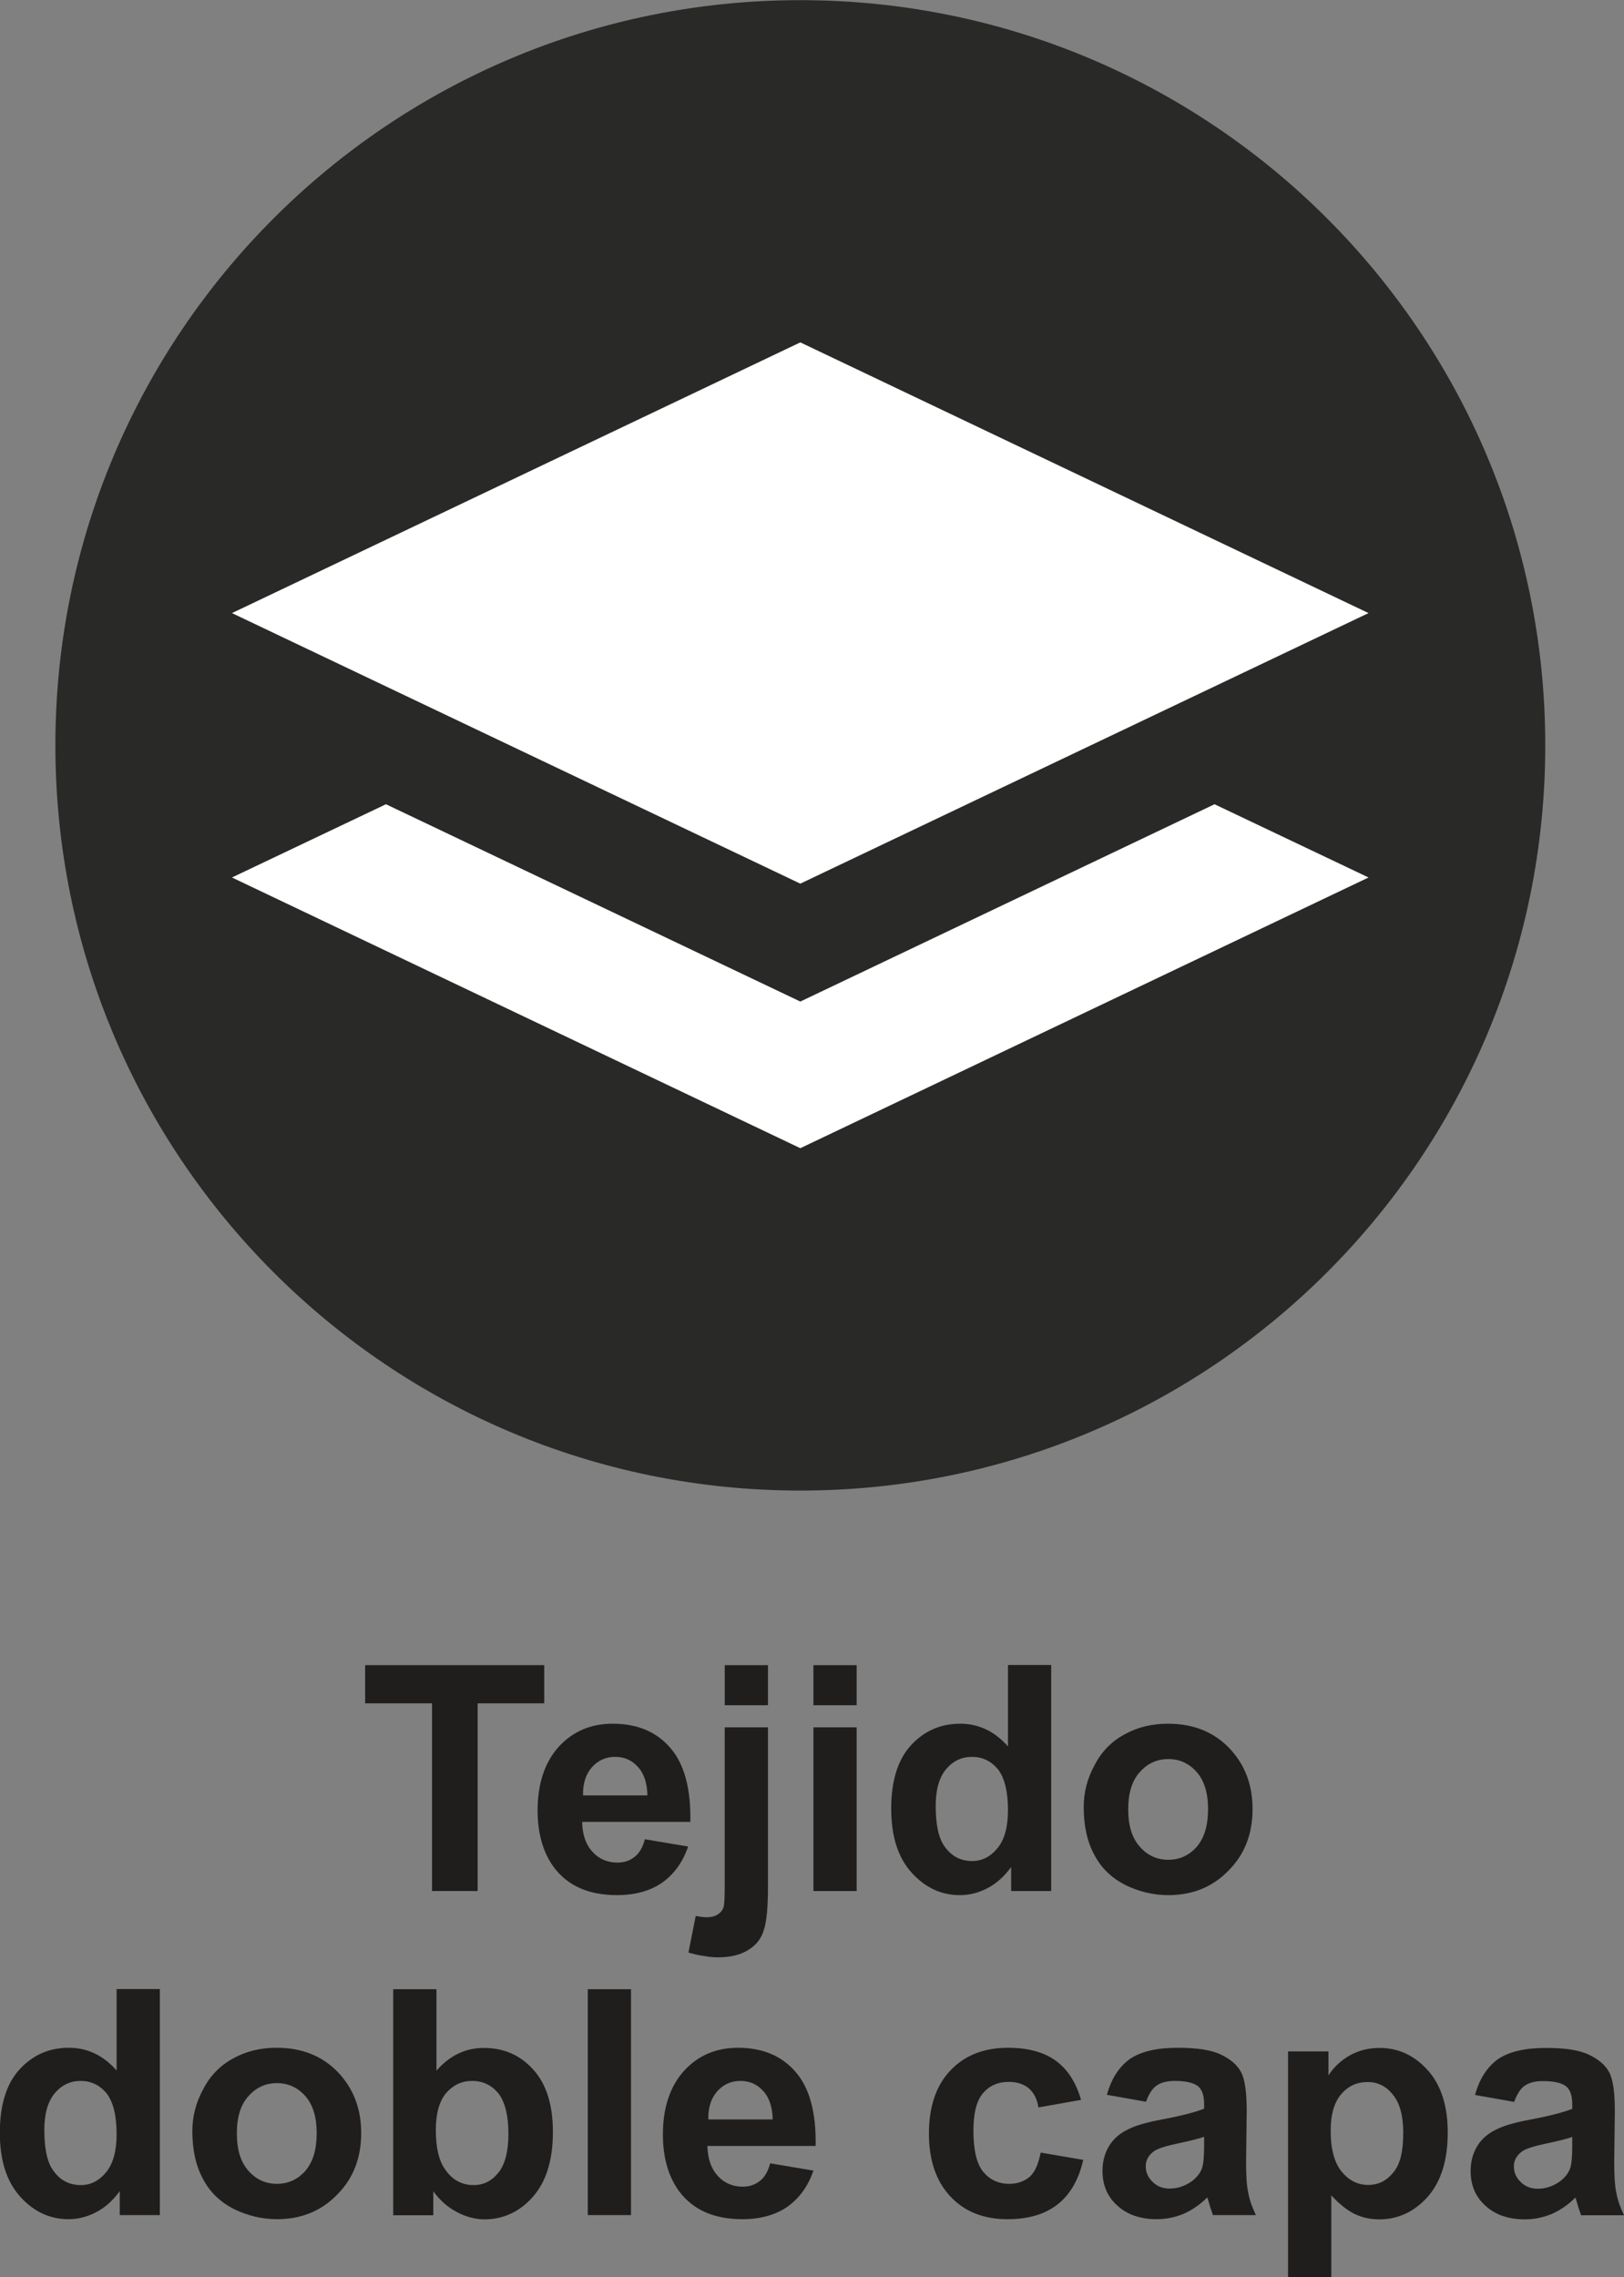
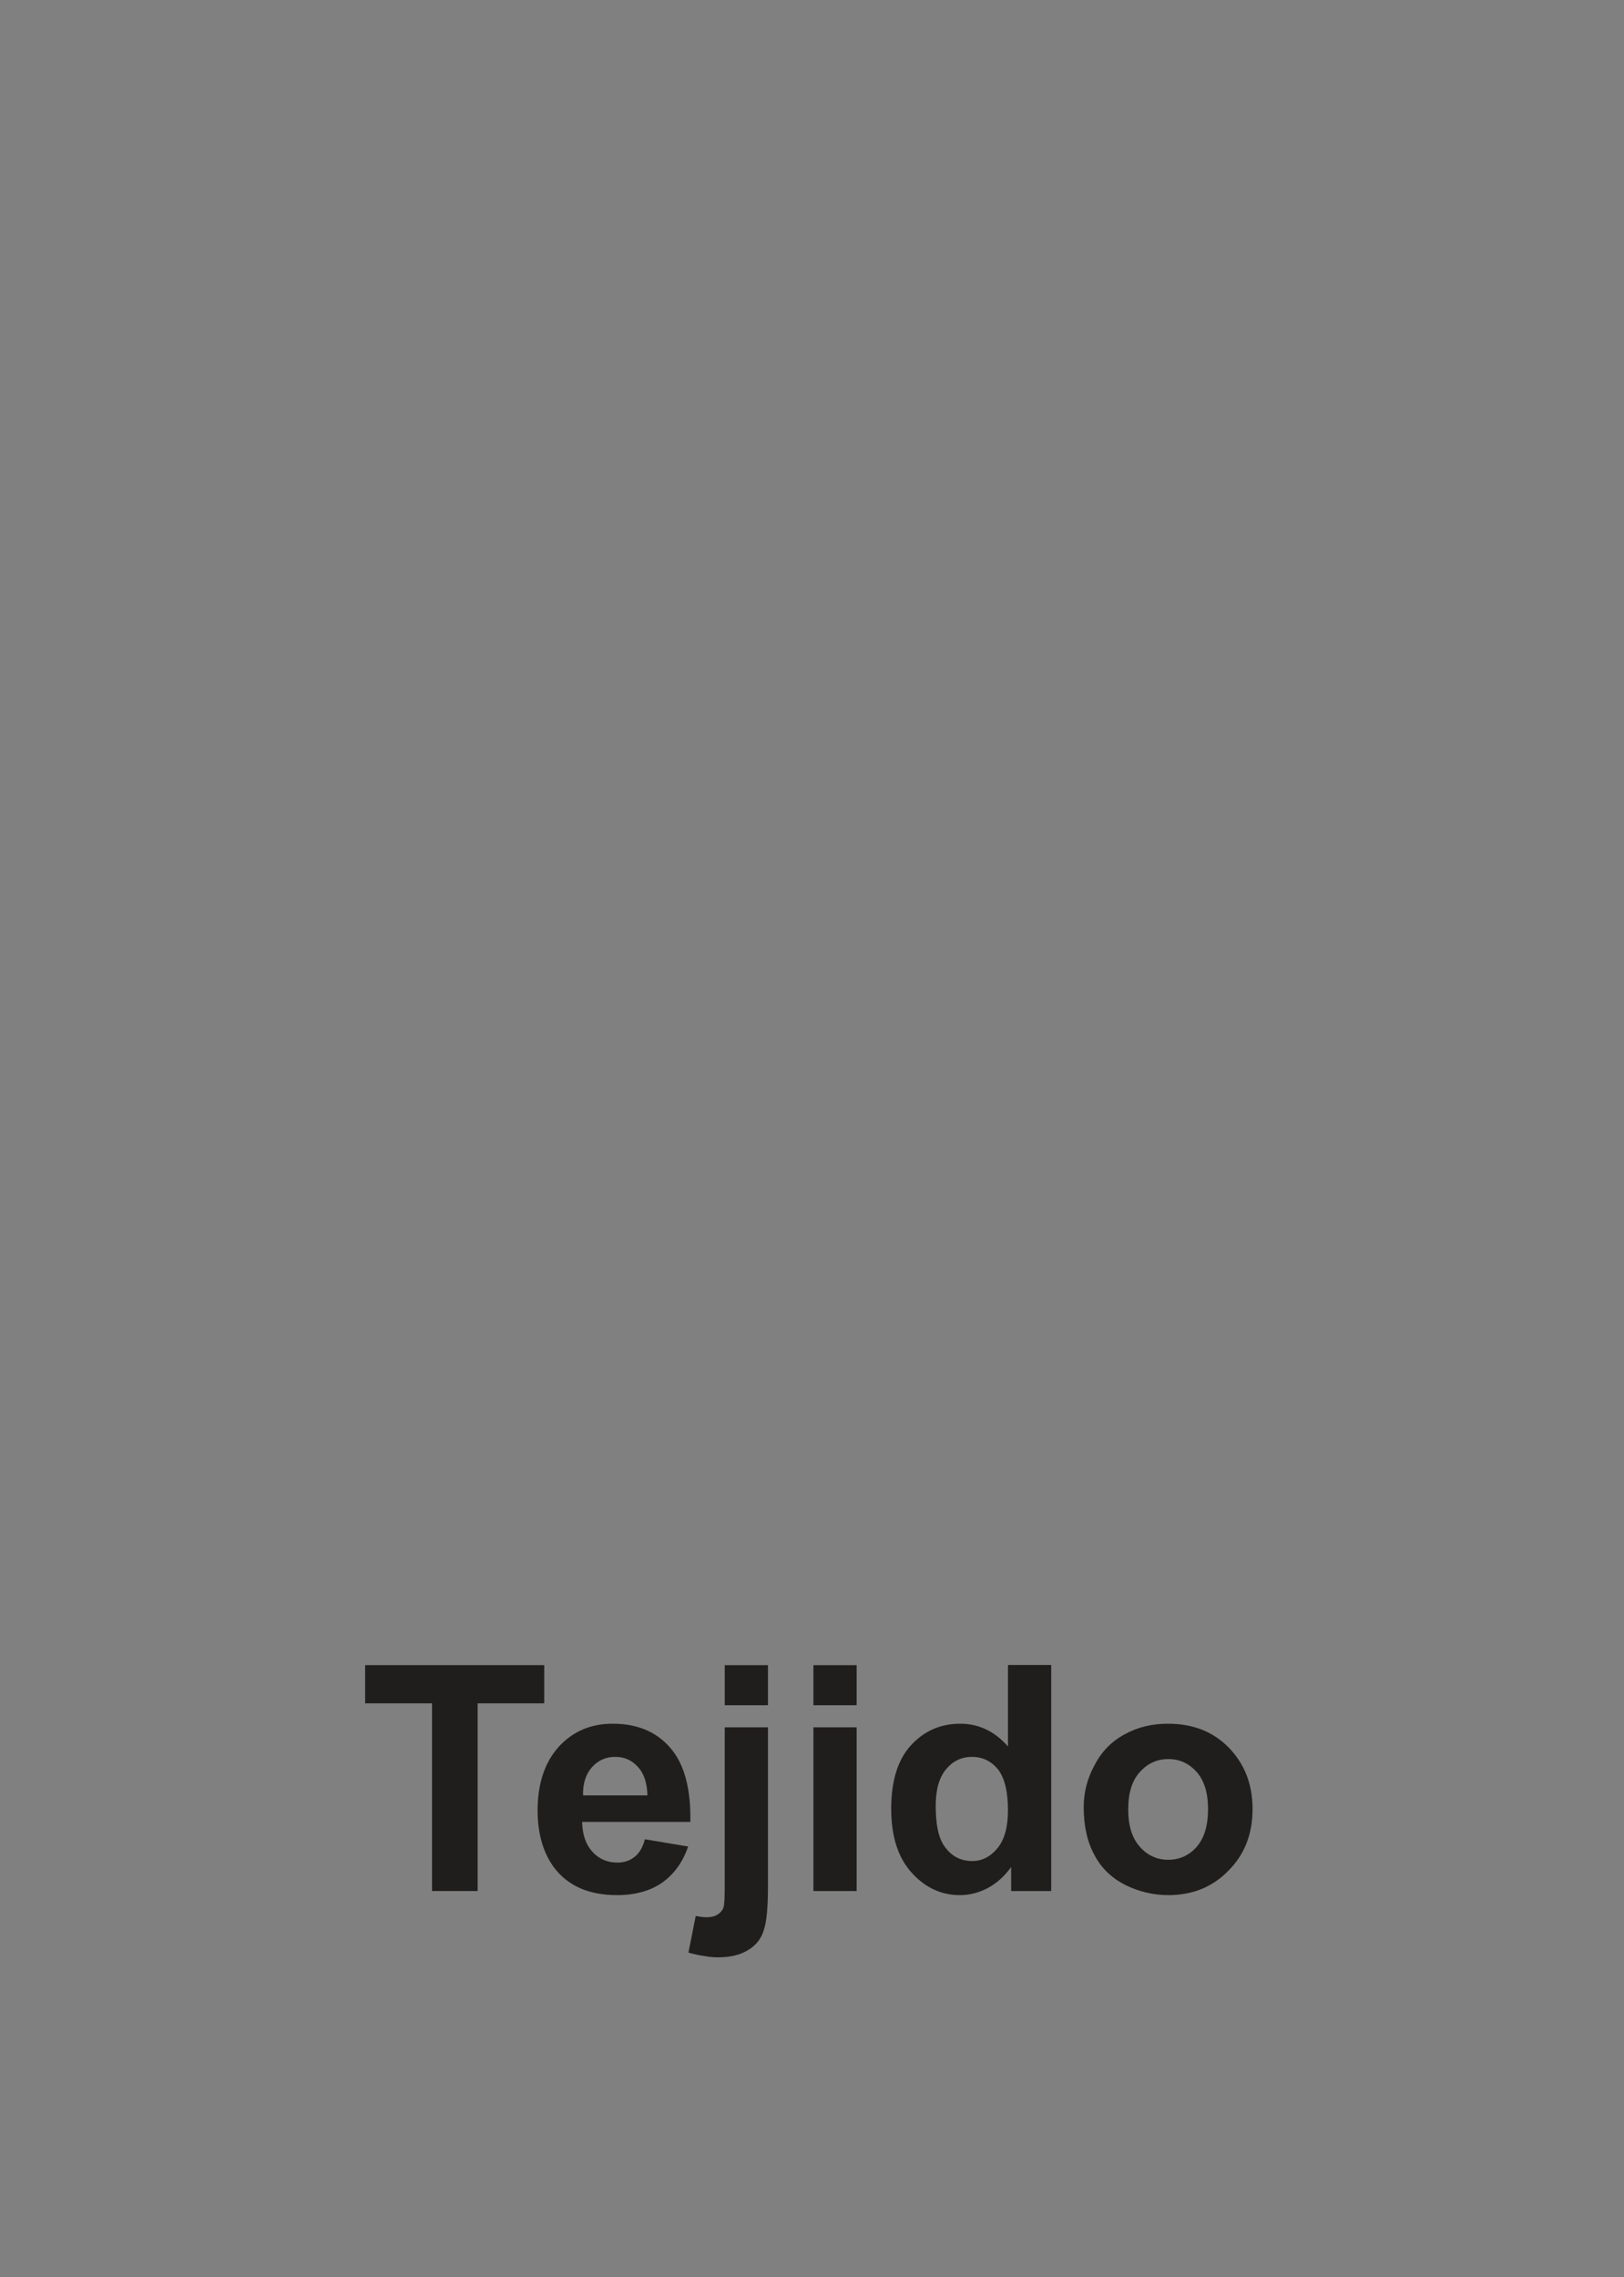
<svg xmlns="http://www.w3.org/2000/svg" xml:space="preserve" width="10.899mm" height="15.278mm" version="1.1" style="shape-rendering:geometricPrecision; text-rendering:geometricPrecision; image-rendering:optimizeQuality; fill-rule:evenodd; clip-rule:evenodd" viewBox="0 0 102.92 144.27">
  <rect x="0" y="0" width="102.92" height="144.27" fill="#808080" stroke="none" />
  <defs>
    <style type="text/css">
   
    .fil0 {fill:#292928}
    .fil1 {fill:white;fill-rule:nonzero}
    .fil2 {fill:#201E1C;fill-rule:nonzero}
   
  </style>
  </defs>
  <g id="Capa_x0020_1">
-     <path class="fil0" d="M50.72 94.43c-26.08,0 -47.21,-21.14 -47.21,-47.21 0,-26.08 21.14,-47.21 47.21,-47.21 26.08,0 47.21,21.14 47.21,47.21 0,26.08 -21.14,47.21 -47.21,47.21z" />
-     <polygon class="fil1" points="50.72,21.69 14.7,38.84 50.72,55.98 86.73,38.84 " />
-     <polygon class="fil1" points="24.46,50.95 14.7,55.59 50.72,72.74 86.73,55.59 76.97,50.95 50.72,63.45 " />
    <path class="fil2" d="M23.14 119.8m4.24 0l0 -11.89 -4.24 0 0 -2.42 11.35 0 0 2.42 -4.22 0 0 11.89 -2.9 0z" />
    <path class="fil2" d="M34.07 119.8m6.8 -3.28l2.74 0.46c-0.34,1 -0.9,1.76 -1.66,2.3 -0.76,0.52 -1.72,0.78 -2.84,0.78 -1.82,0 -3.14,-0.6 -4.02,-1.78 -0.68,-0.94 -1.02,-2.14 -1.02,-3.58 0,-1.72 0.46,-3.06 1.34,-4.04 0.9,-0.98 2.04,-1.46 3.42,-1.46 1.54,0 2.76,0.5 3.64,1.52 0.9,1.02 1.32,2.6 1.28,4.7l-6.86 0c0.02,0.82 0.24,1.44 0.66,1.9 0.42,0.46 0.96,0.68 1.58,0.68 0.42,0 0.78,-0.12 1.08,-0.36 0.3,-0.22 0.52,-0.6 0.66,-1.12zm0.16 -2.78c-0.02,-0.8 -0.22,-1.4 -0.62,-1.82 -0.38,-0.42 -0.86,-0.62 -1.42,-0.62 -0.6,0 -1.08,0.22 -1.48,0.66 -0.38,0.44 -0.58,1.02 -0.56,1.78l4.08 0zm2.6 6.06m2.3 -11.77l0 -2.54 2.74 0 0 2.54 -2.74 0zm2.74 1.4l0 10.03c0,1.34 -0.08,2.26 -0.26,2.8 -0.16,0.56 -0.5,0.98 -1,1.28 -0.48,0.3 -1.12,0.46 -1.88,0.46 -0.26,0 -0.56,-0.02 -0.88,-0.08 -0.32,-0.04 -0.66,-0.12 -1.02,-0.22l0.46 -2.32c0.14,0.02 0.26,0.04 0.38,0.06 0.12,0.02 0.22,0.02 0.32,0.02 0.28,0 0.52,-0.06 0.7,-0.18 0.18,-0.12 0.3,-0.26 0.36,-0.44 0.06,-0.16 0.08,-0.68 0.08,-1.52l0 -9.89 2.74 0zm2.88 10.37m0 -11.77l0 -2.54 2.74 0 0 2.54 -2.74 0zm0 11.77l0 -10.37 2.74 0 0 10.37 -2.74 0zm4.94 0m10.13 0l-2.54 0 0 -1.52c-0.42,0.58 -0.92,1.04 -1.5,1.34 -0.58,0.3 -1.16,0.44 -1.74,0.44 -1.2,0 -2.22,-0.48 -3.08,-1.44 -0.86,-0.96 -1.28,-2.3 -1.28,-4.04 0,-1.76 0.42,-3.1 1.24,-4 0.84,-0.92 1.88,-1.38 3.14,-1.38 1.16,0 2.18,0.48 3.02,1.44l0 -5.16 2.74 0 0 14.31zm-7.32 -5.4c0,1.12 0.16,1.92 0.46,2.42 0.44,0.72 1.06,1.08 1.86,1.08 0.62,0 1.16,-0.28 1.6,-0.82 0.44,-0.54 0.66,-1.34 0.66,-2.4 0,-1.2 -0.22,-2.06 -0.64,-2.6 -0.44,-0.52 -0.98,-0.78 -1.64,-0.78 -0.66,0 -1.2,0.26 -1.64,0.78 -0.44,0.52 -0.66,1.3 -0.66,2.32zm9.38 5.4m0 -5.32c0,-0.92 0.22,-1.8 0.68,-2.64 0.44,-0.86 1.08,-1.52 1.9,-1.96 0.82,-0.46 1.74,-0.68 2.76,-0.68 1.58,0 2.86,0.5 3.86,1.52 1,1.04 1.5,2.32 1.5,3.88 0,1.58 -0.5,2.88 -1.52,3.9 -1,1.04 -2.28,1.56 -3.82,1.56 -0.94,0 -1.86,-0.22 -2.72,-0.64 -0.86,-0.44 -1.52,-1.06 -1.96,-1.9 -0.46,-0.84 -0.68,-1.84 -0.68,-3.04zm2.82 0.14c0,1.04 0.24,1.82 0.74,2.38 0.48,0.54 1.08,0.82 1.8,0.82 0.72,0 1.32,-0.28 1.8,-0.82 0.48,-0.56 0.72,-1.34 0.72,-2.4 0,-1 -0.24,-1.8 -0.72,-2.34 -0.48,-0.54 -1.08,-0.82 -1.8,-0.82 -0.72,0 -1.32,0.28 -1.8,0.82 -0.5,0.54 -0.74,1.34 -0.74,2.36z" />
-     <path class="fil2" d="M-0 140.33m10.13 0l-2.54 0 0 -1.52c-0.42,0.58 -0.92,1.04 -1.5,1.34 -0.58,0.3 -1.16,0.44 -1.74,0.44 -1.2,0 -2.22,-0.48 -3.08,-1.44 -0.86,-0.96 -1.28,-2.3 -1.28,-4.04 0,-1.76 0.42,-3.1 1.24,-4 0.84,-0.92 1.88,-1.38 3.14,-1.38 1.16,0 2.18,0.48 3.02,1.44l0 -5.16 2.74 0 0 14.31zm-7.32 -5.4c0,1.12 0.16,1.92 0.46,2.42 0.44,0.72 1.06,1.08 1.86,1.08 0.62,0 1.16,-0.28 1.6,-0.82 0.44,-0.54 0.66,-1.34 0.66,-2.4 0,-1.2 -0.22,-2.06 -0.64,-2.6 -0.44,-0.52 -0.98,-0.78 -1.64,-0.78 -0.66,0 -1.2,0.26 -1.64,0.78 -0.44,0.52 -0.66,1.3 -0.66,2.32zm9.38 5.4m0 -5.32c0,-0.92 0.22,-1.8 0.68,-2.64 0.44,-0.86 1.08,-1.52 1.9,-1.96 0.82,-0.46 1.74,-0.68 2.76,-0.68 1.58,0 2.86,0.5 3.86,1.52 1,1.04 1.5,2.32 1.5,3.88 0,1.58 -0.5,2.88 -1.52,3.9 -1,1.04 -2.28,1.56 -3.82,1.56 -0.94,0 -1.86,-0.22 -2.72,-0.64 -0.86,-0.44 -1.52,-1.06 -1.96,-1.9 -0.46,-0.84 -0.68,-1.84 -0.68,-3.04zm2.82 0.14c0,1.04 0.24,1.82 0.74,2.38 0.48,0.54 1.08,0.82 1.8,0.82 0.72,0 1.32,-0.28 1.8,-0.82 0.48,-0.56 0.72,-1.34 0.72,-2.4 0,-1 -0.24,-1.8 -0.72,-2.34 -0.48,-0.54 -1.08,-0.82 -1.8,-0.82 -0.72,0 -1.32,0.28 -1.8,0.82 -0.5,0.54 -0.74,1.34 -0.74,2.36zm9.91 5.18m0 0l0 -14.31 2.74 0 0 5.16c0.84,-0.96 1.84,-1.44 3,-1.44 1.28,0 2.32,0.46 3.14,1.38 0.82,0.9 1.24,2.22 1.24,3.94 0,1.78 -0.42,3.14 -1.26,4.1 -0.84,0.96 -1.88,1.44 -3.08,1.44 -0.58,0 -1.18,-0.16 -1.74,-0.46 -0.58,-0.3 -1.08,-0.74 -1.5,-1.32l0 1.52 -2.54 0zm2.7 -5.4c0,1.08 0.18,1.88 0.52,2.4 0.46,0.74 1.1,1.1 1.88,1.1 0.62,0 1.14,-0.26 1.56,-0.78 0.42,-0.52 0.64,-1.34 0.64,-2.46 0,-1.18 -0.22,-2.04 -0.64,-2.58 -0.44,-0.52 -0.98,-0.78 -1.66,-0.78 -0.66,0 -1.2,0.26 -1.64,0.76 -0.44,0.52 -0.66,1.3 -0.66,2.34zm9.63 5.4m0 0l0 -14.31 2.74 0 0 14.31 -2.74 0zm4.76 0m6.8 -3.28l2.74 0.46c-0.34,1 -0.9,1.76 -1.66,2.3 -0.76,0.52 -1.72,0.78 -2.84,0.78 -1.82,0 -3.14,-0.6 -4.02,-1.78 -0.68,-0.94 -1.02,-2.14 -1.02,-3.58 0,-1.72 0.46,-3.06 1.34,-4.04 0.9,-0.98 2.04,-1.46 3.42,-1.46 1.54,0 2.76,0.5 3.64,1.52 0.9,1.02 1.32,2.6 1.28,4.7l-6.86 0c0.02,0.82 0.24,1.44 0.66,1.9 0.42,0.46 0.96,0.68 1.58,0.68 0.42,0 0.78,-0.12 1.08,-0.36 0.3,-0.22 0.52,-0.6 0.66,-1.12zm0.16 -2.78c-0.02,-0.8 -0.22,-1.4 -0.62,-1.82 -0.38,-0.42 -0.86,-0.62 -1.42,-0.62 -0.6,0 -1.08,0.22 -1.48,0.66 -0.38,0.44 -0.58,1.02 -0.56,1.78l4.08 0zm9.91 6.06m9.63 -7.3l-2.7 0.48c-0.08,-0.54 -0.3,-0.94 -0.62,-1.22 -0.32,-0.26 -0.74,-0.4 -1.26,-0.4 -0.68,0 -1.22,0.24 -1.62,0.7 -0.42,0.48 -0.62,1.28 -0.62,2.38 0,1.24 0.2,2.1 0.62,2.62 0.42,0.5 0.96,0.76 1.66,0.76 0.52,0 0.94,-0.16 1.28,-0.44 0.34,-0.3 0.56,-0.82 0.7,-1.54l2.7 0.46c-0.28,1.24 -0.82,2.18 -1.6,2.8 -0.8,0.64 -1.86,0.96 -3.2,0.96 -1.52,0 -2.72,-0.48 -3.62,-1.44 -0.9,-0.96 -1.36,-2.28 -1.36,-3.98 0,-1.72 0.46,-3.06 1.36,-4 0.9,-0.96 2.12,-1.44 3.66,-1.44 1.26,0 2.28,0.28 3.02,0.82 0.74,0.54 1.28,1.36 1.6,2.48zm1.36 7.3m2.76 -7.18l-2.48 -0.44c0.28,-1.02 0.76,-1.76 1.44,-2.26 0.7,-0.48 1.7,-0.72 3.06,-0.72 1.22,0 2.14,0.14 2.74,0.44 0.58,0.28 1.02,0.64 1.26,1.1 0.24,0.44 0.36,1.26 0.36,2.46l-0.04 3.2c0,0.9 0.04,1.58 0.14,2 0.08,0.44 0.24,0.9 0.48,1.4l-2.72 0c-0.06,-0.18 -0.16,-0.44 -0.26,-0.8 -0.04,-0.16 -0.08,-0.28 -0.1,-0.32 -0.46,0.46 -0.96,0.8 -1.5,1.04 -0.54,0.22 -1.1,0.34 -1.7,0.34 -1.06,0 -1.9,-0.3 -2.52,-0.88 -0.62,-0.56 -0.92,-1.3 -0.92,-2.18 0,-0.6 0.14,-1.12 0.42,-1.58 0.28,-0.46 0.68,-0.8 1.18,-1.04 0.5,-0.26 1.22,-0.46 2.18,-0.64 1.28,-0.24 2.16,-0.48 2.66,-0.68l0 -0.28c0,-0.54 -0.12,-0.92 -0.38,-1.14 -0.28,-0.22 -0.76,-0.34 -1.48,-0.34 -0.5,0 -0.88,0.1 -1.16,0.3 -0.26,0.18 -0.48,0.52 -0.66,1.02zm3.68 2.22c-0.34,0.12 -0.9,0.26 -1.66,0.42 -0.76,0.16 -1.26,0.32 -1.5,0.48 -0.36,0.26 -0.54,0.58 -0.54,0.96 0,0.38 0.14,0.72 0.44,1 0.28,0.28 0.64,0.42 1.08,0.42 0.5,0 0.98,-0.16 1.42,-0.48 0.34,-0.26 0.56,-0.56 0.66,-0.92 0.06,-0.24 0.1,-0.68 0.1,-1.34l0 -0.54zm5.32 4.96m0 -10.37l2.56 0 0 1.52c0.34,-0.52 0.78,-0.94 1.34,-1.26 0.58,-0.32 1.2,-0.48 1.9,-0.48 1.2,0 2.22,0.48 3.06,1.42 0.84,0.94 1.26,2.26 1.26,3.94 0,1.74 -0.42,3.1 -1.26,4.06 -0.86,0.96 -1.88,1.44 -3.08,1.44 -0.58,0 -1.1,-0.12 -1.56,-0.34 -0.48,-0.24 -0.96,-0.62 -1.48,-1.18l0 5.2 -2.74 0 0 -14.31zm2.7 5.02c0,1.18 0.24,2.04 0.7,2.6 0.46,0.56 1.02,0.84 1.68,0.84 0.64,0 1.16,-0.26 1.58,-0.78 0.44,-0.5 0.64,-1.34 0.64,-2.52 0,-1.08 -0.22,-1.9 -0.66,-2.42 -0.42,-0.54 -0.96,-0.8 -1.6,-0.8 -0.68,0 -1.24,0.26 -1.68,0.78 -0.44,0.52 -0.66,1.28 -0.66,2.3zm8.87 5.36m2.76 -7.18l-2.48 -0.44c0.28,-1.02 0.76,-1.76 1.44,-2.26 0.7,-0.48 1.7,-0.72 3.06,-0.72 1.22,0 2.14,0.14 2.74,0.44 0.58,0.28 1.02,0.64 1.26,1.1 0.24,0.44 0.36,1.26 0.36,2.46l-0.04 3.2c0,0.9 0.04,1.58 0.14,2 0.08,0.44 0.24,0.9 0.48,1.4l-2.72 0c-0.06,-0.18 -0.16,-0.44 -0.26,-0.8 -0.04,-0.16 -0.08,-0.28 -0.1,-0.32 -0.46,0.46 -0.96,0.8 -1.5,1.04 -0.54,0.22 -1.1,0.34 -1.7,0.34 -1.06,0 -1.9,-0.3 -2.52,-0.88 -0.62,-0.56 -0.92,-1.3 -0.92,-2.18 0,-0.6 0.14,-1.12 0.42,-1.58 0.28,-0.46 0.68,-0.8 1.18,-1.04 0.5,-0.26 1.22,-0.46 2.18,-0.64 1.28,-0.24 2.16,-0.48 2.66,-0.68l0 -0.28c0,-0.54 -0.12,-0.92 -0.38,-1.14 -0.28,-0.22 -0.76,-0.34 -1.48,-0.34 -0.5,0 -0.88,0.1 -1.16,0.3 -0.26,0.18 -0.48,0.52 -0.66,1.02zm3.68 2.22c-0.34,0.12 -0.9,0.26 -1.66,0.42 -0.76,0.16 -1.26,0.32 -1.5,0.48 -0.36,0.26 -0.54,0.58 -0.54,0.96 0,0.38 0.14,0.72 0.44,1 0.28,0.28 0.64,0.42 1.08,0.42 0.5,0 0.98,-0.16 1.42,-0.48 0.34,-0.26 0.56,-0.56 0.66,-0.92 0.06,-0.24 0.1,-0.68 0.1,-1.34l0 -0.54z" />
  </g>
</svg>